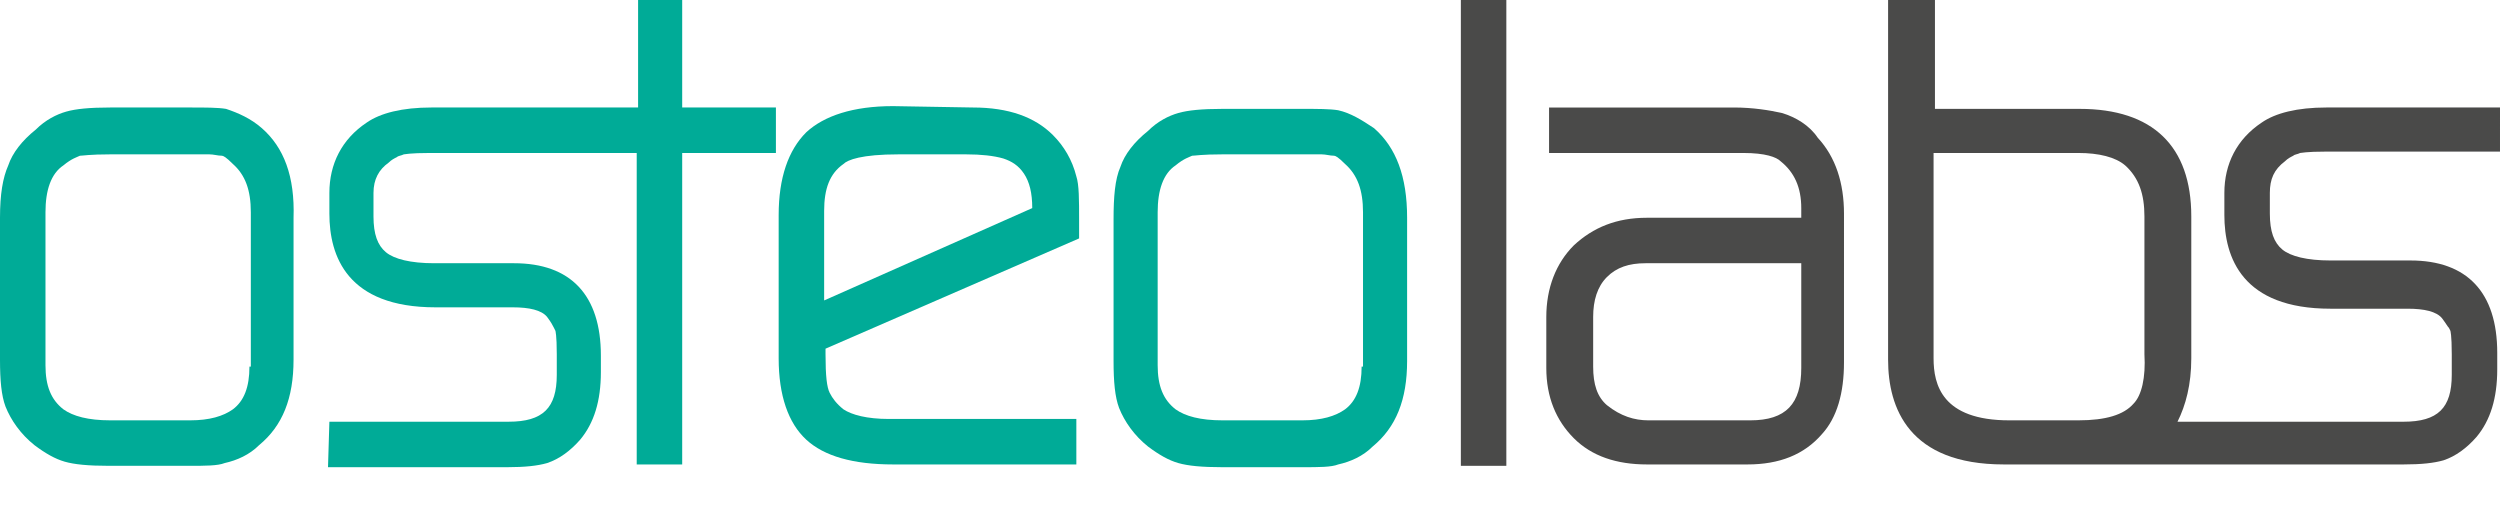
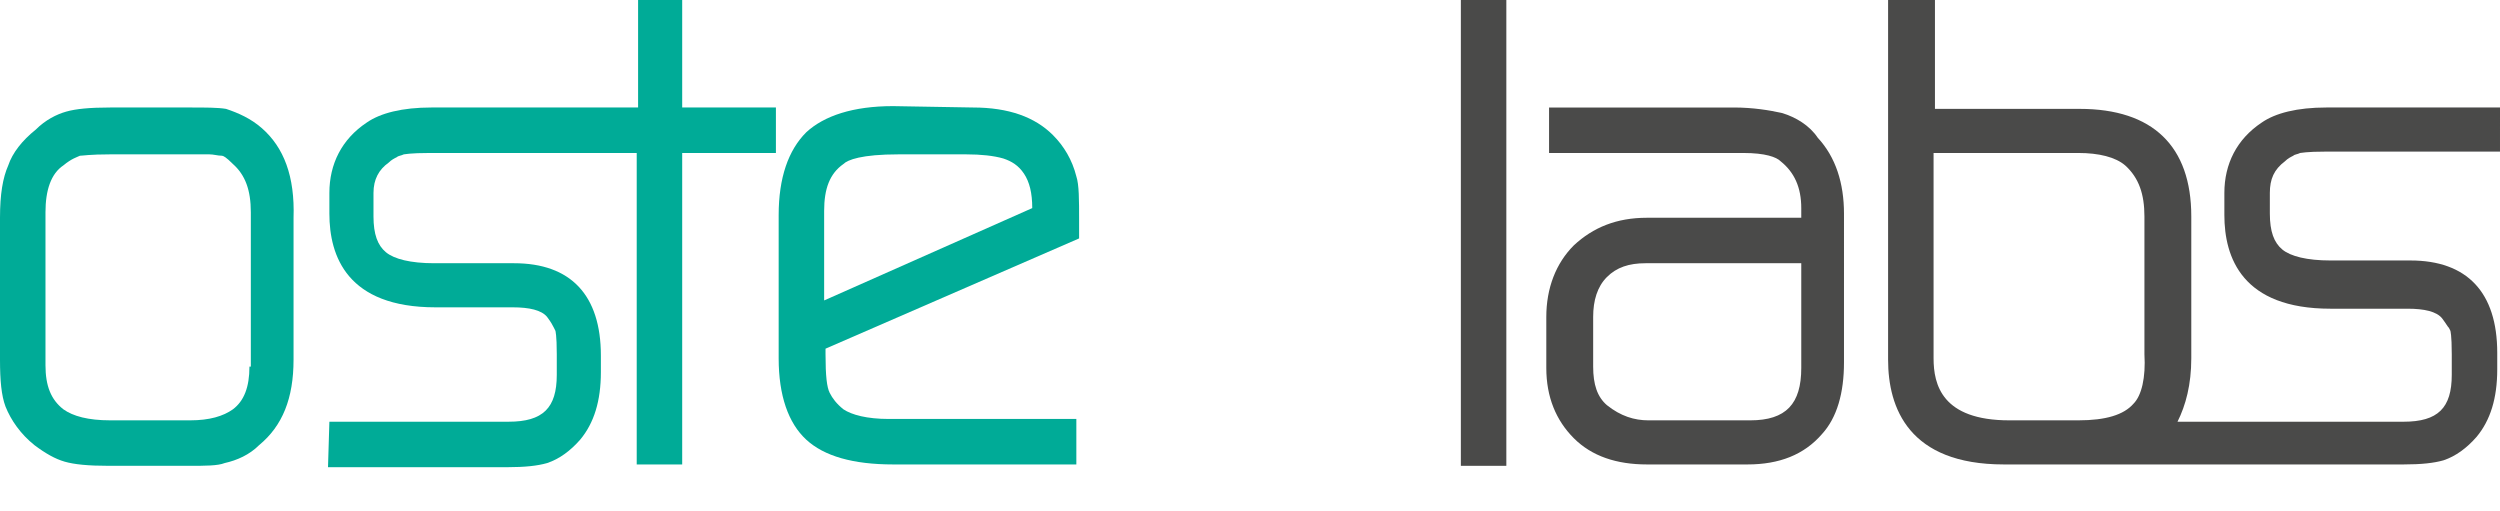
<svg xmlns="http://www.w3.org/2000/svg" version="1.1" id="Ebene_1" x="0px" y="0px" viewBox="0 0 181.4 37.1" style="enable-background:new 0 0 181.4 37.1;" xml:space="preserve">
  <style type="text/css">
	.st0{fill:#00AB97;}
	.st1{fill:#4A4A49;}
</style>
  <g>
    <g>
      <path class="st0" d="M19,9.3c-0.8-0.7-1.7-1.1-2.6-1.4c-0.6-0.1-1.5-0.1-2.6-0.1H8c-1.5,0-2.5,0.1-3.2,0.3    C4.1,8.3,3.3,8.7,2.6,9.4c-1,0.8-1.7,1.7-2,2.6C0.2,12.9,0,14.1,0,15.8v10.3c0,1.5,0.1,2.6,0.4,3.4c0.4,1,1.1,2,2.1,2.8    c0.8,0.6,1.5,1,2.2,1.2c0.7,0.2,1.7,0.3,3.2,0.3h5.8c1.2,0,2.1,0,2.6-0.2c0.9-0.2,1.8-0.6,2.5-1.3c1.7-1.4,2.5-3.4,2.5-6.2V15.8    C21.4,12.8,20.6,10.7,19,9.3z M18.1,26.6c0,1.5-0.4,2.5-1.2,3.1c-0.7,0.5-1.7,0.8-3.1,0.8H8c-1.6,0-2.7-0.3-3.4-0.8    C3.7,29,3.3,28,3.3,26.5V15.4c0-1.6,0.4-2.8,1.3-3.4c0.6-0.5,1-0.6,1.2-0.7c0.2,0,0.7-0.1,2.2-0.1h5.8c0.7,0,1.2,0,1.4,0    c0.3,0,0.6,0.1,0.9,0.1c0.1,0,0.3,0.1,0.8,0.6c0.9,0.8,1.3,1.9,1.3,3.5V26.6z" />
      <path class="st0" d="M76.4,9.8L76.4,9.8c-1.3-1.3-3.2-2-5.8-2l-5.8-0.1c-2.9,0-5,0.7-6.3,1.9c-1.3,1.3-2,3.3-2,6V26    c0,2.7,0.7,4.7,2,5.9c1.3,1.2,3.4,1.8,6.3,1.8h13.3v-3.3H64.5c-1.6,0-2.7-0.3-3.3-0.7c-0.5-0.4-0.8-0.8-1-1.2    c-0.2-0.4-0.3-1.2-0.3-2.8l0-0.4l18.4-8V16c0-1.5,0-2.6-0.2-3.2C77.8,11.6,77.2,10.6,76.4,9.8z M74.9,15.1l-15.1,6.7v-6.5    c0-1.6,0.4-2.7,1.4-3.4c0.3-0.3,1.3-0.7,4-0.7h4.9c1.1,0,2,0.1,2.7,0.3c0.6,0.2,1.1,0.5,1.5,1.1C74.7,13.2,74.9,14,74.9,15.1    L74.9,15.1z" />
-       <path class="st0" d="M99.7,9.3C98.8,8.7,98,8.2,97.1,8c-0.6-0.1-1.5-0.1-2.6-0.1h-5.8c-1.5,0-2.5,0.1-3.2,0.3    c-0.7,0.2-1.5,0.6-2.2,1.3c-1,0.8-1.7,1.7-2,2.6c-0.4,0.9-0.5,2.2-0.5,3.8v10.3c0,1.5,0.1,2.6,0.4,3.4c0.4,1,1.1,2,2.1,2.8    c0.8,0.6,1.5,1,2.2,1.2c0.7,0.2,1.7,0.3,3.2,0.3h5.8c1.2,0,2.1,0,2.6-0.2c0.9-0.2,1.8-0.6,2.5-1.3c1.7-1.4,2.5-3.4,2.5-6.2V15.8    C102.1,12.8,101.3,10.7,99.7,9.3z M98.8,26.6c0,1.5-0.4,2.5-1.2,3.1c-0.7,0.5-1.7,0.8-3.1,0.8h-5.8c-1.6,0-2.7-0.3-3.4-0.8    C84.4,29,84,28,84,26.5V15.4c0-1.6,0.4-2.8,1.3-3.4c0.6-0.5,1-0.6,1.2-0.7c0.2,0,0.7-0.1,2.2-0.1h5.8c0.7,0,1.2,0,1.4,0    c0.3,0,0.6,0.1,0.9,0.1c0.1,0,0.3,0.1,0.8,0.6c0.9,0.8,1.3,1.9,1.3,3.5V26.6z" />
      <path class="st0" d="M49.6,0h-3.3v7.8H31.3c-2.1,0-3.7,0.4-4.7,1.1c-1.8,1.2-2.7,3-2.7,5.1v1.5c0,3.1,1.3,6.8,7.7,6.8h5.6    c1.2,0,2.1,0.2,2.5,0.7c0.3,0.4,0.4,0.6,0.5,0.8l0.1,0.2c0,0,0.1,0.3,0.1,1.7l0,1.5c0,2.4-1,3.4-3.5,3.4h-13l-0.1,3.3h13    c1.3,0,2.2-0.1,2.9-0.3c0.9-0.3,1.7-0.9,2.4-1.7c1-1.2,1.5-2.8,1.5-4.9v-1.2c0-4.4-2.2-6.7-6.3-6.7h-5.8c-1.7,0-2.9-0.3-3.5-0.8    c-0.6-0.5-0.9-1.3-0.9-2.6V14c0-1,0.4-1.7,1.1-2.2c0.2-0.2,0.4-0.3,0.6-0.4c0.1-0.1,0.3-0.1,0.5-0.2c0.1,0,0.4-0.1,1.9-0.1h15    v22.6h3.3V11.1h6.8V7.8h-6.8V0z" />
    </g>
    <g>
      <rect x="106" class="st1" width="3.3" height="33.8" />
      <path class="st1" d="M165.8,11.7c0.2-0.2,0.4-0.3,0.6-0.4c0.1-0.1,0.3-0.1,0.5-0.2c0.1,0,0.4-0.1,1.9-0.1h12.6V7.8h-12.6    c-2.1,0-3.7,0.4-4.7,1.1c-1.8,1.2-2.7,3-2.7,5.1v1.6c0,3.1,1.3,6.8,7.7,6.8h5.6c1.2,0,2.1,0.2,2.5,0.7c0.3,0.4,0.4,0.6,0.5,0.7    l0.1,0.2c0,0,0.1,0.3,0.1,1.7l0,1.5c0,2.4-1,3.4-3.5,3.4H158c0.6-1.2,1-2.7,1-4.6V15.7c0-5.1-2.8-7.8-8.1-7.8h-10.5V0H137v26.1    c0,3.5,1.5,7.6,8.4,7.6h29c1.3,0,2.2-0.1,2.9-0.3c0.9-0.3,1.7-0.9,2.4-1.7c1-1.2,1.5-2.8,1.5-4.9v-1.2c0-4.4-2.2-6.7-6.3-6.7h-5.8    c-1.7,0-2.9-0.3-3.5-0.8c-0.6-0.5-0.9-1.3-0.9-2.6V14C164.7,13,165,12.3,165.8,11.7z M154.8,29.3c-0.7,0.8-2,1.2-4,1.2h-5    c-4.9,0-5.5-2.6-5.5-4.5V11.1h10.5c1.5,0,2.7,0.3,3.4,0.9c1,0.9,1.4,2.1,1.4,3.7v10C155.7,27.4,155.4,28.7,154.8,29.3z" />
      <path class="st1" d="M129.3,8.2c-0.9-0.2-2.1-0.4-3.5-0.4h-13.4v3.3h14.1c1.6,0,2.4,0.3,2.7,0.6c1,0.8,1.5,1.9,1.5,3.4v0.7h-11.2    c-2.2,0-3.9,0.7-5.3,2c-1.3,1.3-2,3.1-2,5.2v3.7c0,2.1,0.7,3.8,2,5.1c1.3,1.3,3.1,1.9,5.3,1.9h7.3c2.3,0,4.1-0.7,5.4-2.2    c1.1-1.2,1.6-3,1.6-5.2V15.5c0-2.2-0.6-4.1-1.9-5.5C131.3,9.1,130.3,8.5,129.3,8.2z M116.6,29.4c-0.7-0.6-1-1.5-1-2.8V23    c0-1.2,0.3-2.2,1-2.9c0.7-0.7,1.6-1,2.8-1h11.3v7.6c0,2.6-1.1,3.8-3.7,3.8h-7.4C118.6,30.5,117.6,30.2,116.6,29.4z" />
    </g>
  </g>
</svg>